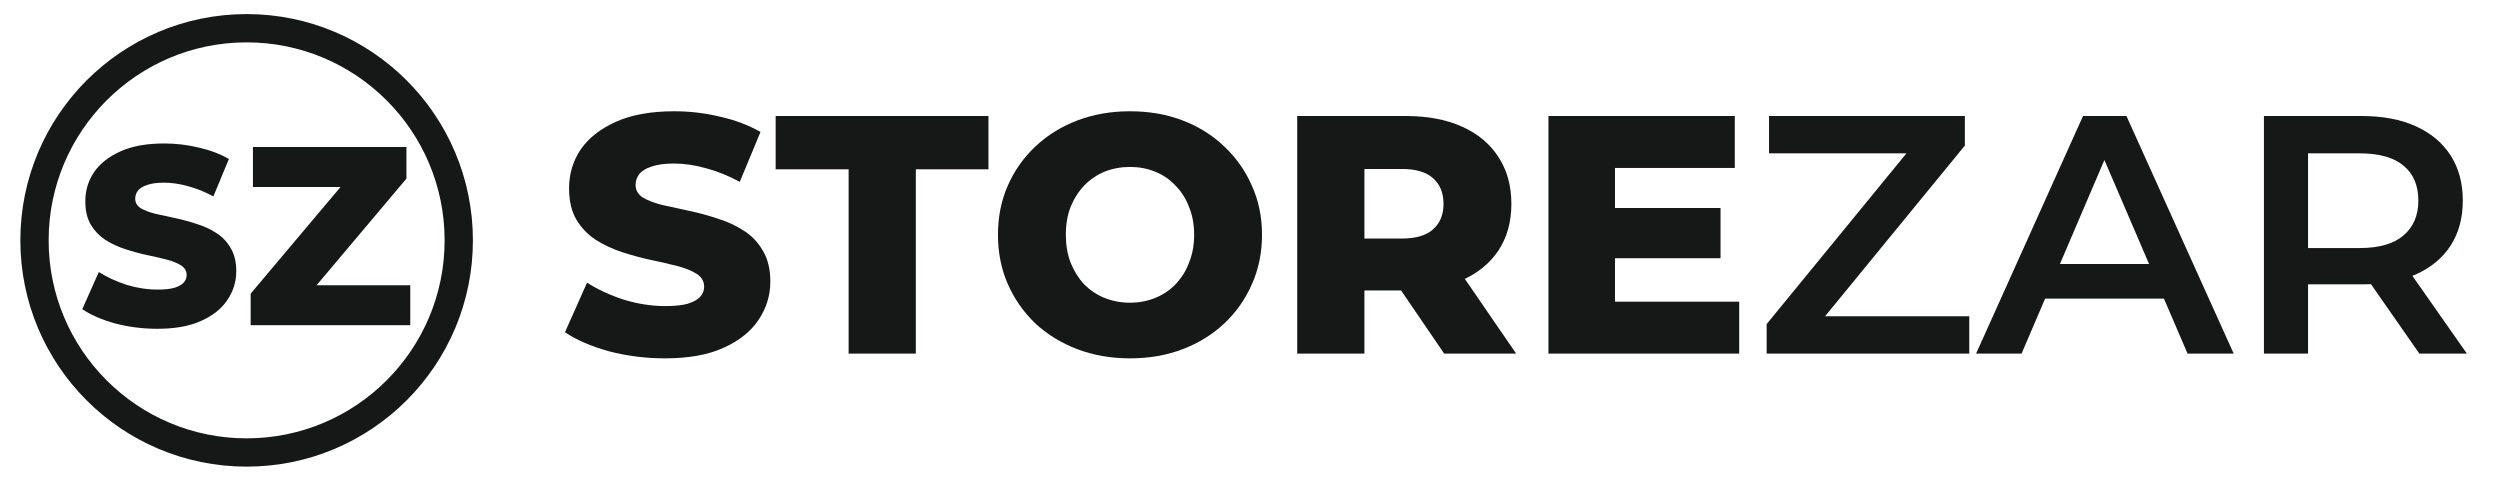
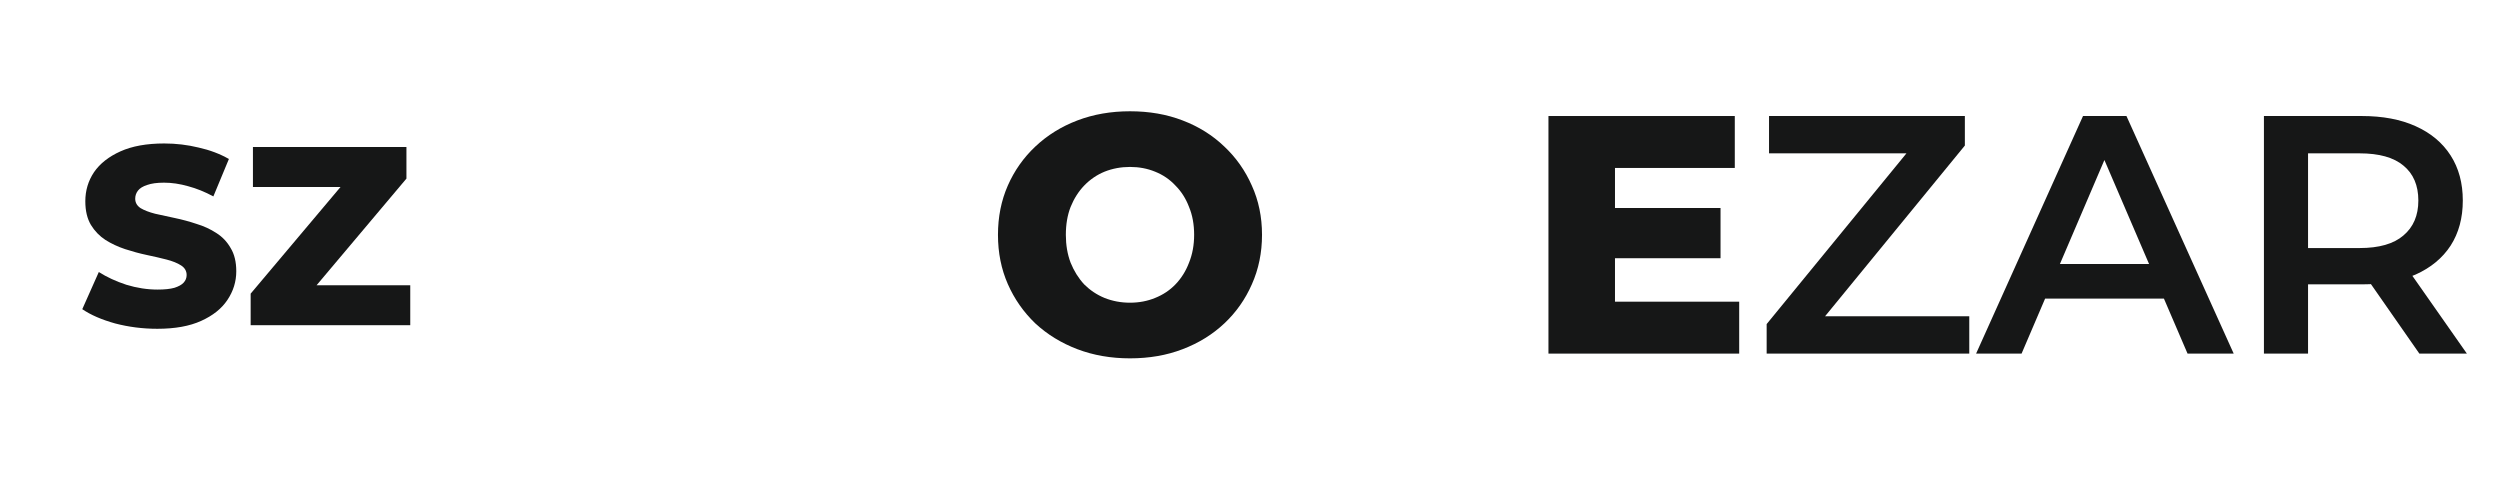
<svg xmlns="http://www.w3.org/2000/svg" width="165" height="32" viewBox="0 0 165 32" fill="none">
  <path d="M10.386 21.7C9.423 21.7 8.493 21.582 7.597 21.347C6.712 21.1 5.99 20.787 5.43 20.406L6.522 17.953C7.048 18.289 7.653 18.569 8.336 18.793C9.031 19.006 9.719 19.112 10.403 19.112C10.862 19.112 11.232 19.073 11.511 18.995C11.791 18.905 11.993 18.793 12.116 18.659C12.251 18.513 12.318 18.345 12.318 18.155C12.318 17.886 12.195 17.673 11.948 17.516C11.702 17.359 11.383 17.231 10.991 17.13C10.599 17.029 10.162 16.928 9.68 16.827C9.21 16.727 8.734 16.598 8.252 16.441C7.782 16.284 7.351 16.083 6.959 15.836C6.567 15.579 6.247 15.248 6.001 14.845C5.755 14.431 5.631 13.91 5.631 13.283C5.631 12.577 5.822 11.938 6.203 11.367C6.595 10.796 7.177 10.337 7.95 9.99C8.723 9.642 9.686 9.469 10.839 9.469C11.612 9.469 12.368 9.558 13.107 9.738C13.858 9.906 14.524 10.158 15.107 10.494L14.082 12.963C13.522 12.661 12.967 12.437 12.419 12.291C11.87 12.134 11.338 12.056 10.823 12.056C10.364 12.056 9.994 12.106 9.714 12.207C9.434 12.297 9.232 12.42 9.109 12.577C8.986 12.734 8.924 12.913 8.924 13.114C8.924 13.372 9.042 13.579 9.277 13.736C9.523 13.882 9.843 14.005 10.235 14.106C10.638 14.195 11.075 14.29 11.545 14.391C12.027 14.492 12.503 14.621 12.973 14.778C13.455 14.923 13.892 15.125 14.284 15.383C14.676 15.629 14.989 15.959 15.224 16.374C15.471 16.777 15.594 17.287 15.594 17.903C15.594 18.586 15.398 19.219 15.006 19.801C14.625 20.372 14.048 20.831 13.276 21.179C12.514 21.526 11.551 21.7 10.386 21.7Z" fill="#161717" />
  <path d="M16.543 21.464V19.381L23.464 11.166L23.868 12.342H16.694V9.704H26.825V11.787L19.903 20.003L19.5 18.827H27.077V21.464H16.543Z" fill="#161717" />
-   <path d="M16.278 1.863C24.01 1.863 30.278 8.132 30.278 15.864C30.278 23.596 24.01 29.864 16.278 29.864C8.546 29.864 2.277 23.596 2.277 15.864C2.277 8.132 8.546 1.863 16.278 1.863Z" stroke="#161717" stroke-width="1.867" />
-   <path d="M43.897 23.651C42.613 23.651 41.373 23.495 40.179 23.181C38.999 22.852 38.036 22.434 37.289 21.927L38.745 18.656C39.447 19.104 40.253 19.477 41.164 19.776C42.09 20.06 43.009 20.202 43.92 20.202C44.532 20.202 45.025 20.149 45.398 20.045C45.772 19.925 46.04 19.776 46.205 19.597C46.384 19.403 46.473 19.179 46.473 18.925C46.473 18.567 46.309 18.283 45.981 18.074C45.652 17.865 45.226 17.693 44.704 17.558C44.181 17.424 43.599 17.29 42.956 17.155C42.329 17.021 41.694 16.849 41.052 16.64C40.425 16.431 39.85 16.162 39.328 15.834C38.805 15.49 38.379 15.05 38.051 14.512C37.722 13.959 37.558 13.265 37.558 12.429C37.558 11.488 37.812 10.637 38.319 9.875C38.842 9.113 39.619 8.501 40.649 8.038C41.68 7.575 42.964 7.344 44.502 7.344C45.532 7.344 46.541 7.463 47.526 7.702C48.527 7.926 49.415 8.262 50.192 8.71L48.825 12.003C48.079 11.6 47.34 11.301 46.608 11.107C45.876 10.898 45.167 10.793 44.48 10.793C43.867 10.793 43.375 10.861 43.001 10.995C42.628 11.114 42.359 11.279 42.195 11.488C42.031 11.697 41.948 11.936 41.948 12.205C41.948 12.548 42.105 12.825 42.419 13.034C42.747 13.228 43.173 13.392 43.696 13.526C44.233 13.646 44.816 13.773 45.443 13.907C46.085 14.042 46.72 14.213 47.347 14.422C47.989 14.617 48.572 14.885 49.094 15.229C49.617 15.557 50.035 15.998 50.349 16.55C50.677 17.088 50.842 17.768 50.842 18.589C50.842 19.5 50.58 20.344 50.057 21.12C49.55 21.882 48.781 22.494 47.75 22.957C46.735 23.42 45.45 23.651 43.897 23.651Z" fill="#161717" />
-   <path d="M56.009 23.338V11.174H51.193V7.657H65.238V11.174H60.445V23.338H56.009Z" fill="#161717" />
  <path d="M74.579 23.651C73.325 23.651 72.168 23.45 71.107 23.047C70.047 22.643 69.121 22.076 68.33 21.344C67.553 20.598 66.948 19.731 66.515 18.746C66.082 17.76 65.866 16.677 65.866 15.498C65.866 14.318 66.082 13.235 66.515 12.249C66.948 11.264 67.553 10.405 68.33 9.673C69.121 8.927 70.047 8.352 71.107 7.949C72.168 7.545 73.325 7.344 74.579 7.344C75.849 7.344 77.006 7.545 78.052 7.949C79.112 8.352 80.03 8.927 80.807 9.673C81.584 10.405 82.188 11.264 82.621 12.249C83.069 13.235 83.293 14.318 83.293 15.498C83.293 16.677 83.069 17.768 82.621 18.768C82.188 19.754 81.584 20.613 80.807 21.344C80.03 22.076 79.112 22.643 78.052 23.047C77.006 23.45 75.849 23.651 74.579 23.651ZM74.579 19.978C75.177 19.978 75.729 19.873 76.237 19.664C76.76 19.455 77.208 19.156 77.581 18.768C77.969 18.365 78.268 17.887 78.477 17.334C78.701 16.782 78.813 16.17 78.813 15.498C78.813 14.811 78.701 14.198 78.477 13.661C78.268 13.108 77.969 12.638 77.581 12.249C77.208 11.846 76.76 11.54 76.237 11.331C75.729 11.122 75.177 11.018 74.579 11.018C73.982 11.018 73.422 11.122 72.899 11.331C72.392 11.54 71.944 11.846 71.555 12.249C71.182 12.638 70.883 13.108 70.659 13.661C70.45 14.198 70.346 14.811 70.346 15.498C70.346 16.17 70.45 16.782 70.659 17.334C70.883 17.887 71.182 18.365 71.555 18.768C71.944 19.156 72.392 19.455 72.899 19.664C73.422 19.873 73.982 19.978 74.579 19.978Z" fill="#161717" />
-   <path d="M85.616 23.338V7.657H92.785C94.218 7.657 95.45 7.889 96.481 8.352C97.526 8.815 98.333 9.487 98.9 10.368C99.468 11.234 99.751 12.264 99.751 13.459C99.751 14.639 99.468 15.662 98.9 16.528C98.333 17.379 97.526 18.036 96.481 18.499C95.45 18.947 94.218 19.171 92.785 19.171H88.081L90.052 17.312V23.338H85.616ZM95.316 23.338L91.418 17.626H96.145L100.065 23.338H95.316ZM90.052 17.782L88.081 15.744H92.516C93.442 15.744 94.129 15.542 94.577 15.139C95.04 14.736 95.271 14.176 95.271 13.459C95.271 12.727 95.04 12.16 94.577 11.757C94.129 11.354 93.442 11.152 92.516 11.152H88.081L90.052 9.113V17.782Z" fill="#161717" />
  <path d="M106.275 13.728H113.555V17.043H106.275V13.728ZM106.589 19.911H114.787V23.338H102.198V7.657H114.496V11.085H106.589V19.911Z" fill="#161717" />
  <path d="M116.599 23.338V21.389L126.724 9.024L127.06 10.121H116.756V7.657H129.681V9.606L119.556 21.971L119.198 20.874H129.972V23.338H116.599Z" fill="#161717" />
  <path d="M130.422 23.338L137.479 7.657H140.346L147.424 23.338H144.378L138.307 9.203H139.472L133.424 23.338H130.422ZM133.67 19.709L134.454 17.424H142.922L143.706 19.709H133.67Z" fill="#161717" />
  <path d="M149.419 23.338V7.657H155.87C157.259 7.657 158.446 7.881 159.432 8.329C160.432 8.777 161.201 9.42 161.739 10.256C162.277 11.092 162.545 12.085 162.545 13.235C162.545 14.385 162.277 15.378 161.739 16.214C161.201 17.036 160.432 17.671 159.432 18.119C158.446 18.552 157.259 18.768 155.87 18.768H151.032L152.331 17.447V23.338H149.419ZM159.678 23.338L155.713 17.648H158.827L162.814 23.338H159.678ZM152.331 17.76L151.032 16.371H155.736C157.02 16.371 157.983 16.095 158.625 15.542C159.282 14.99 159.611 14.221 159.611 13.235C159.611 12.235 159.282 11.466 158.625 10.928C157.983 10.39 157.02 10.121 155.736 10.121H151.032L152.331 8.688V17.76Z" fill="#161717" />
</svg>